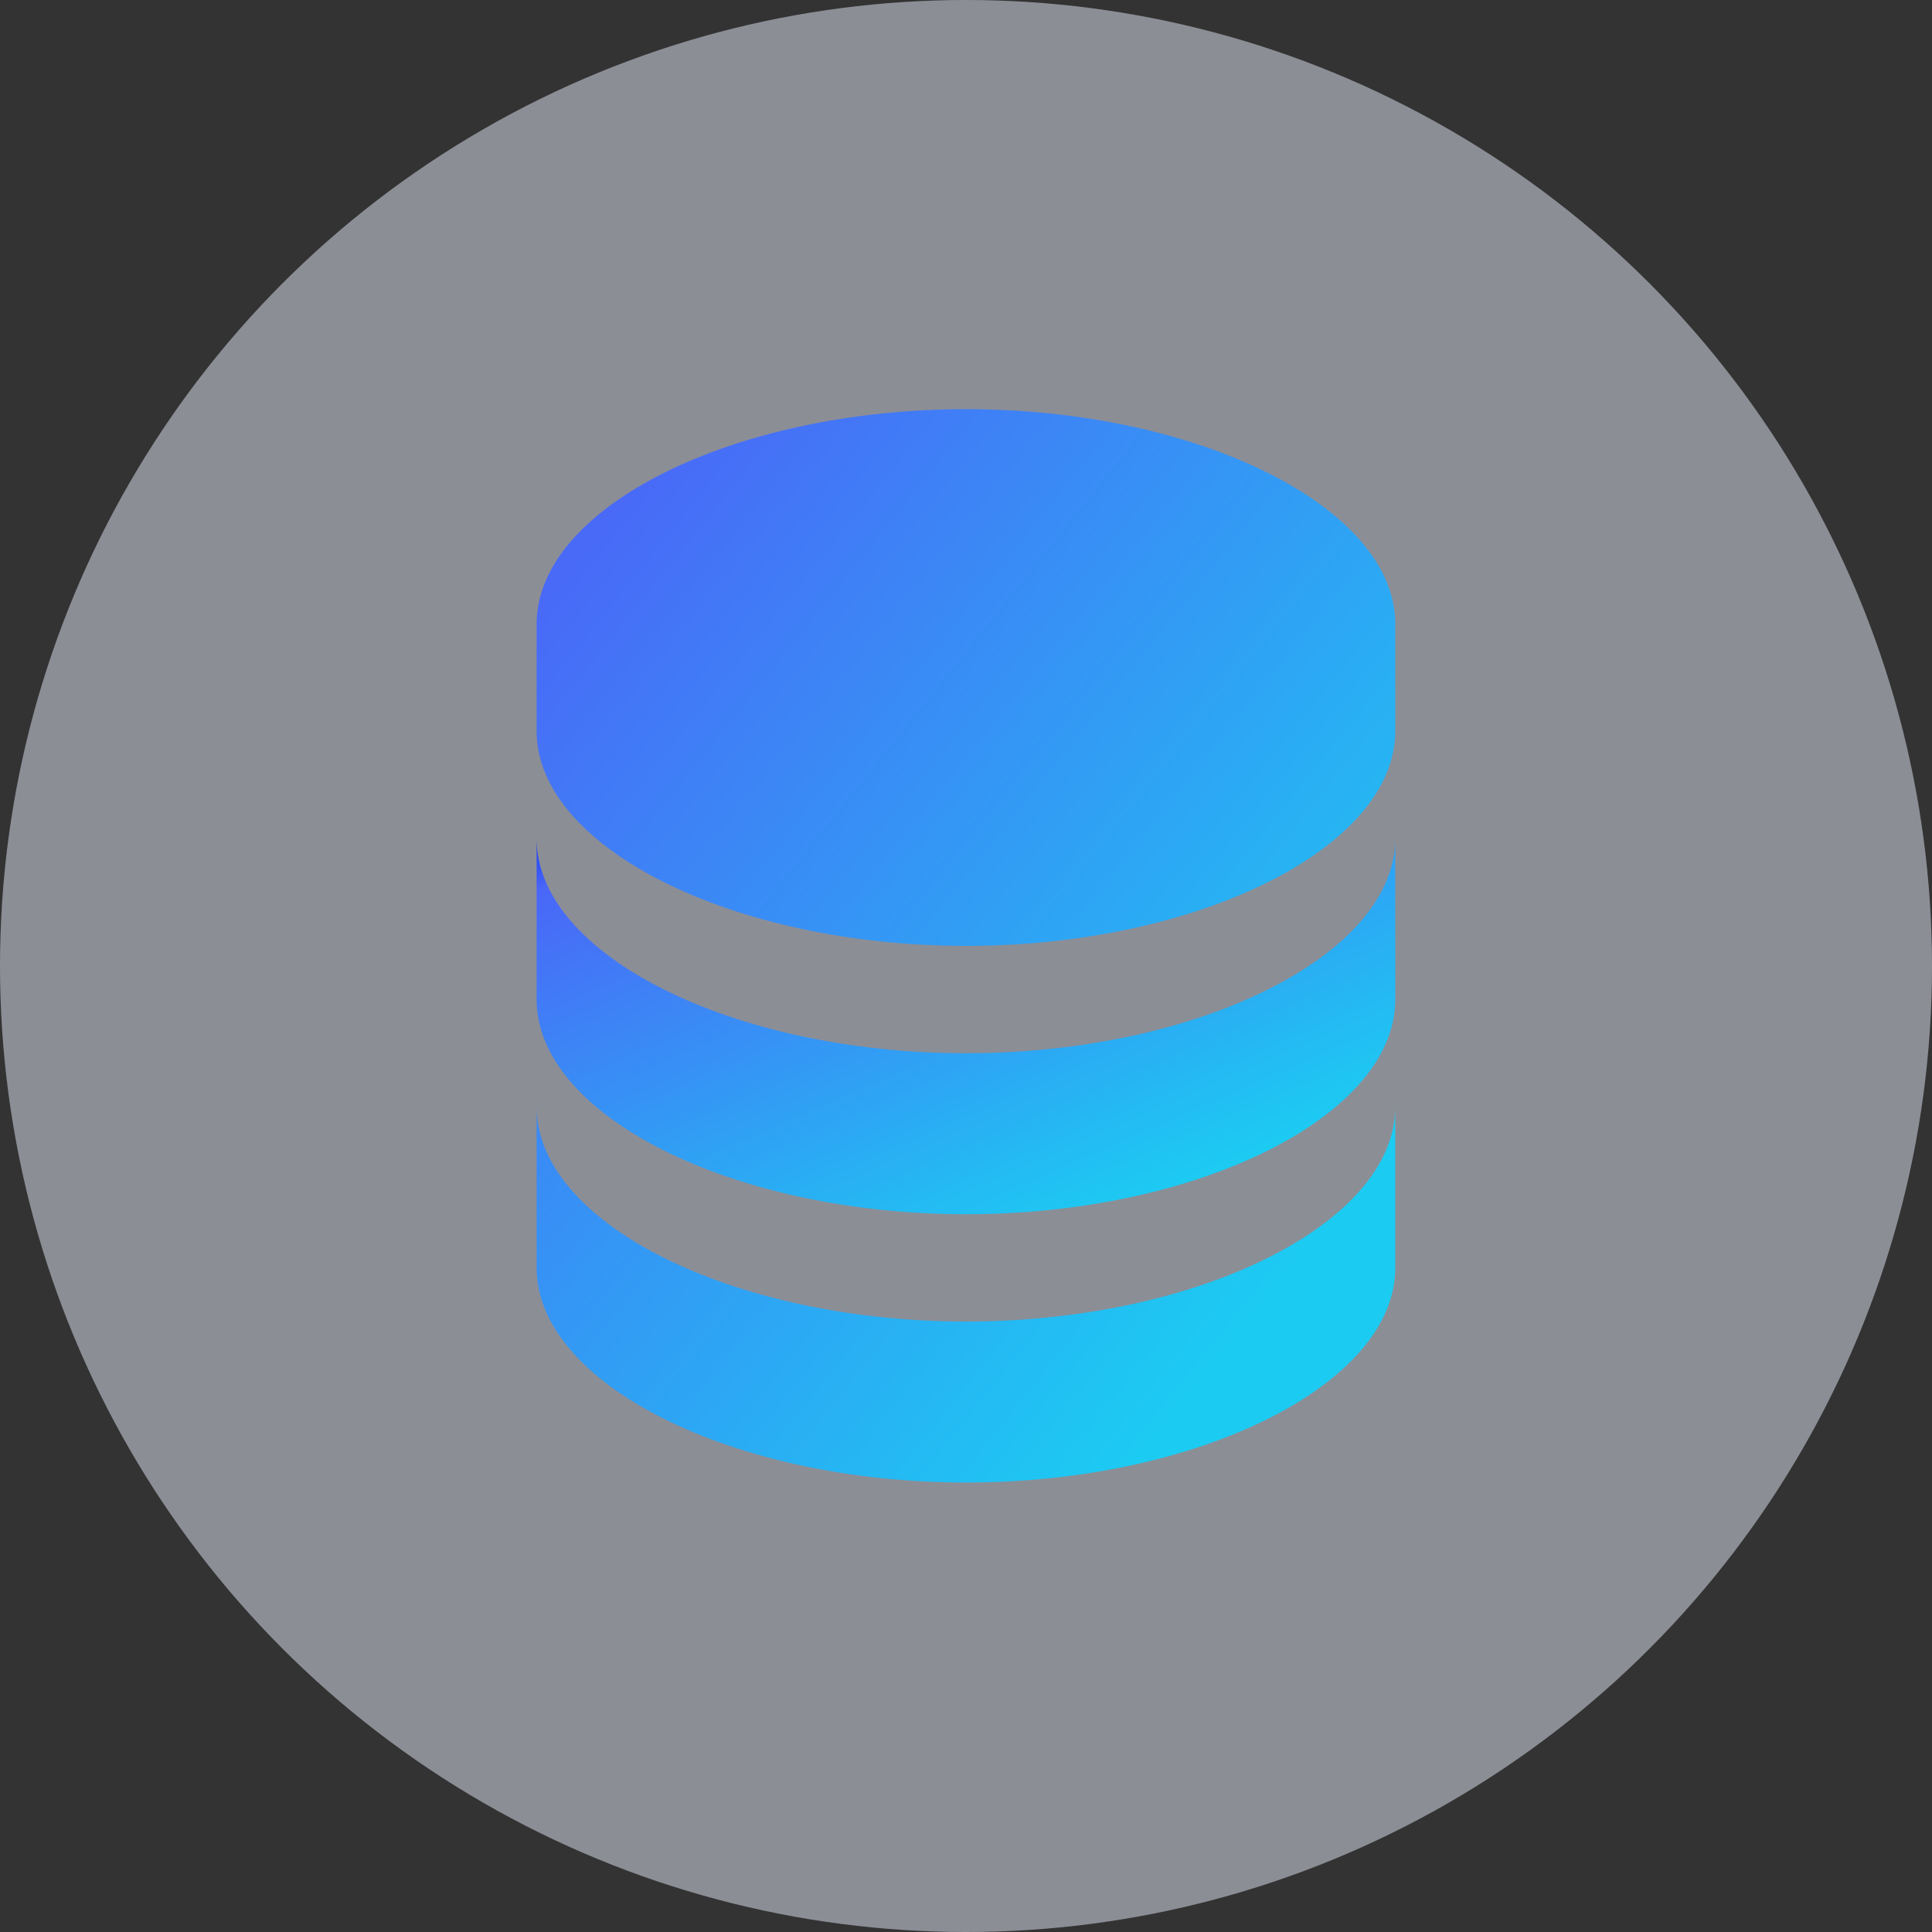
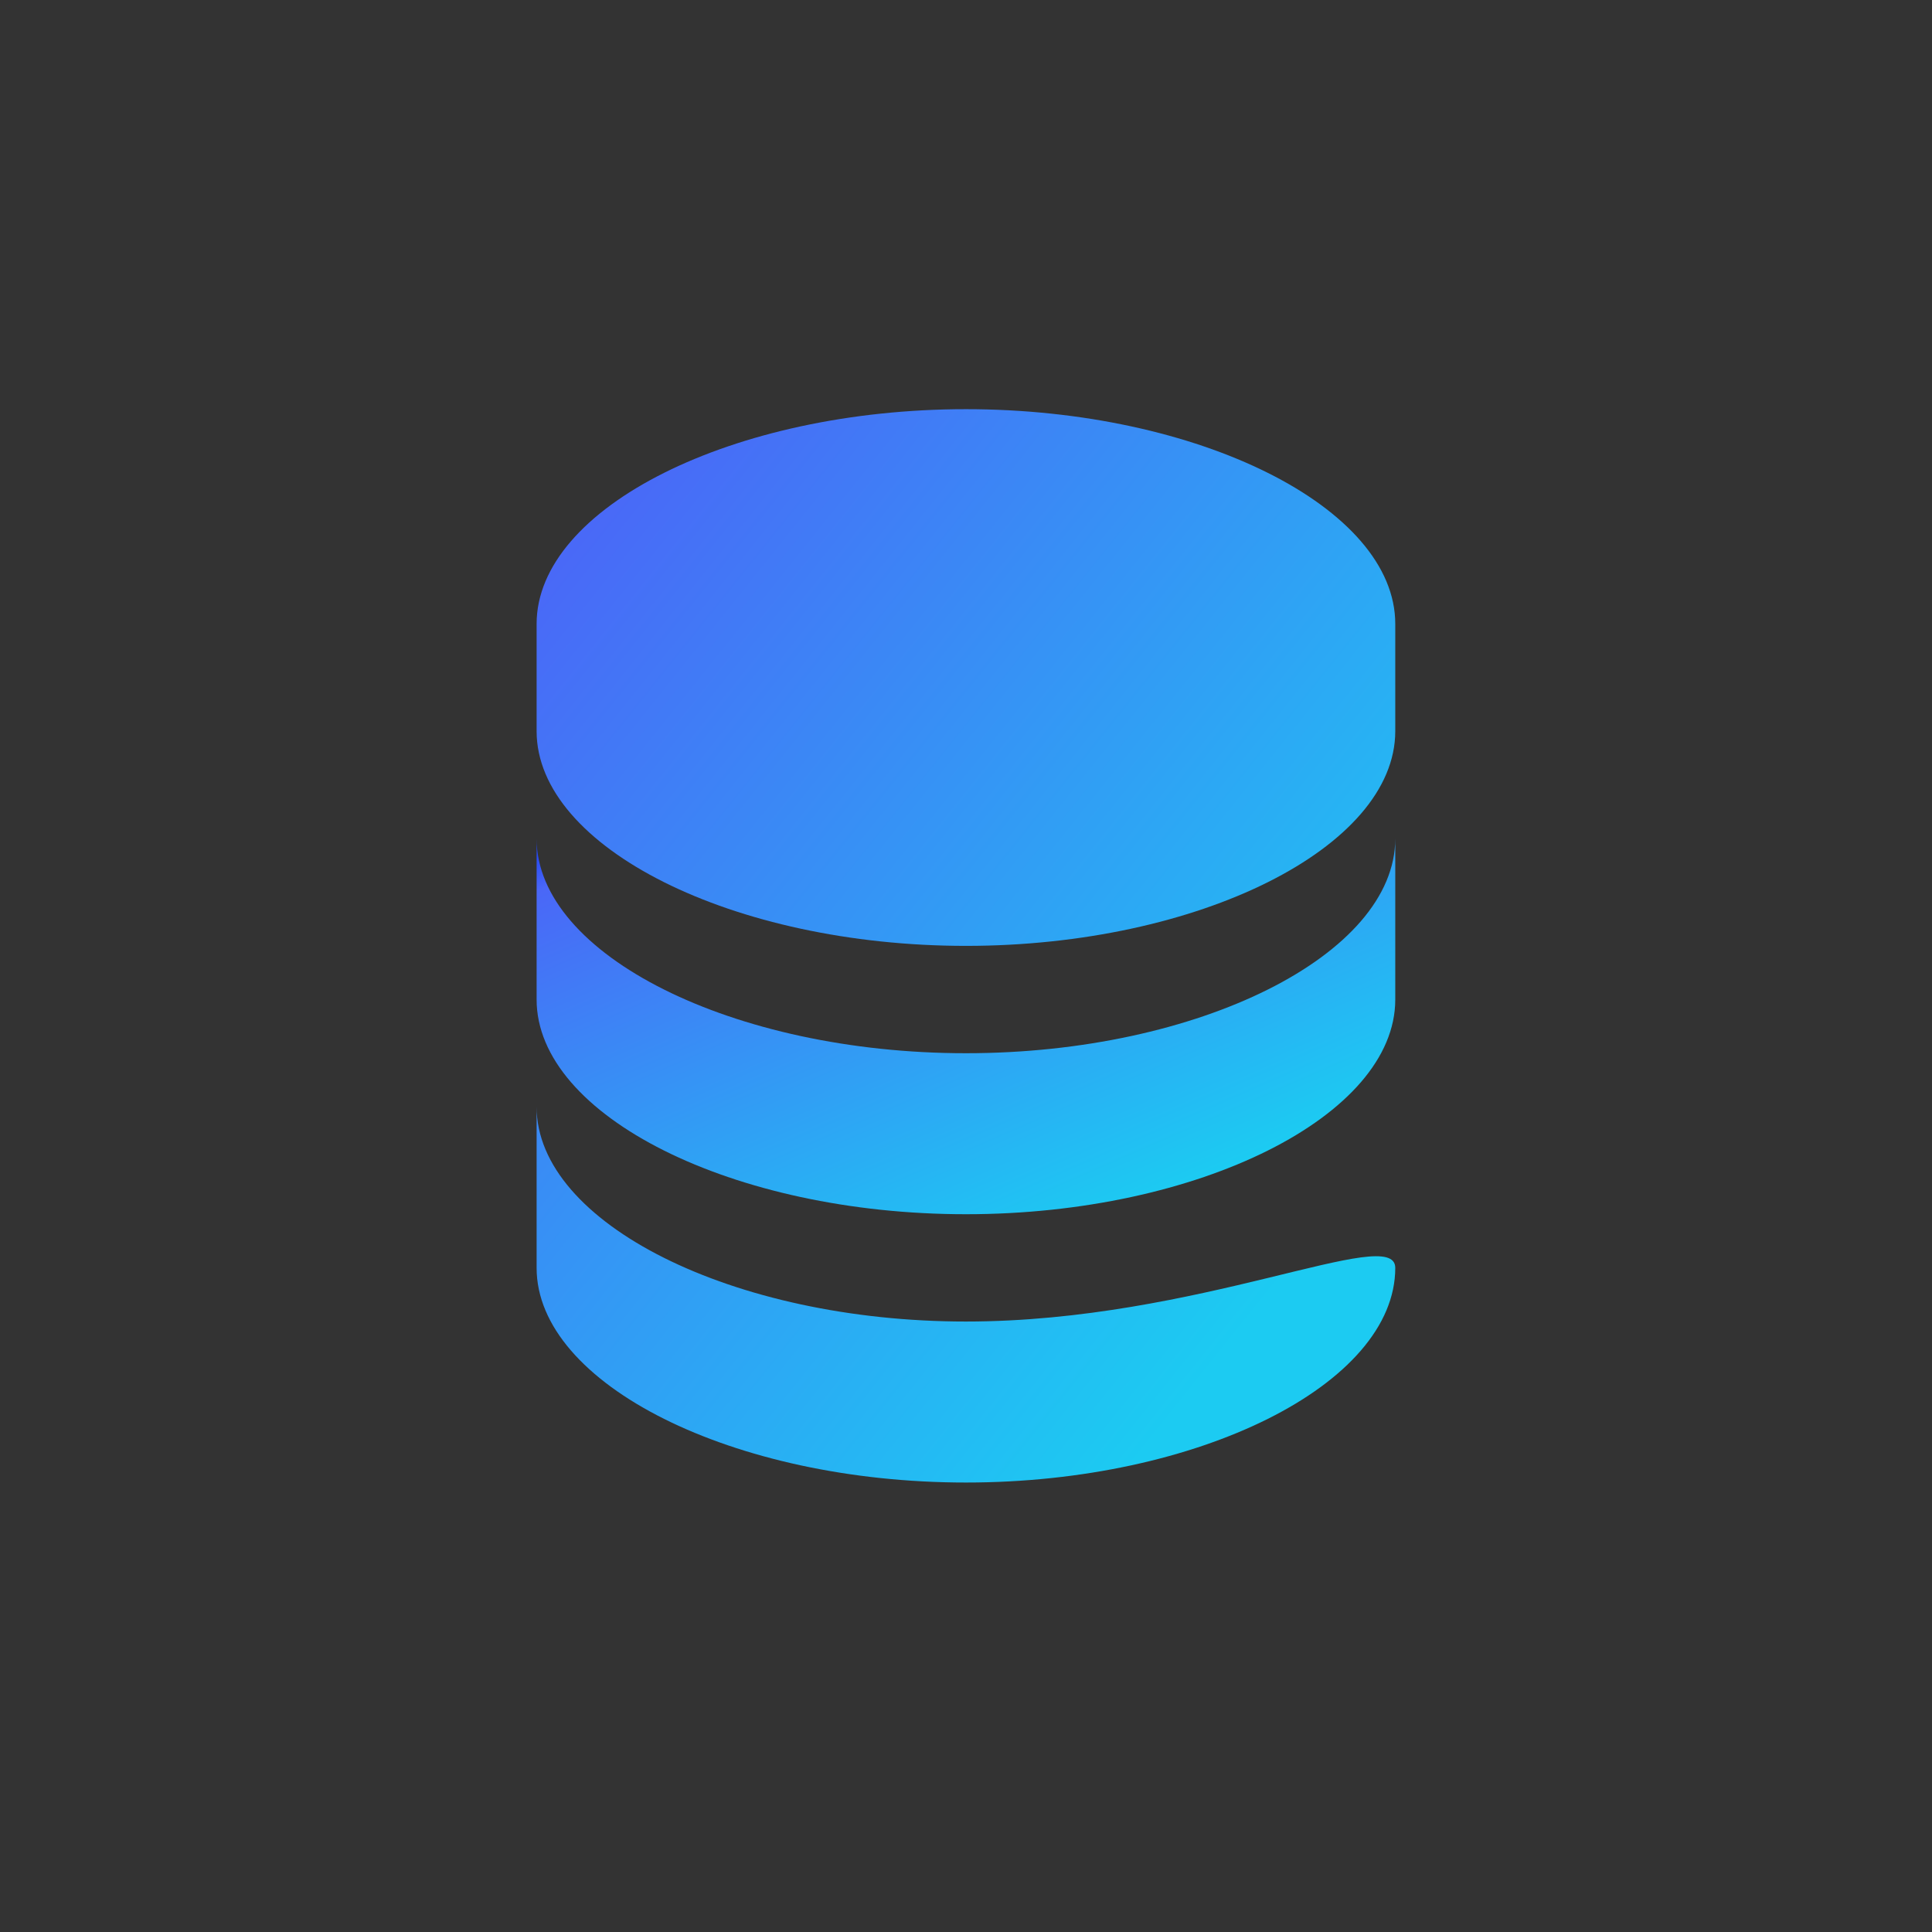
<svg xmlns="http://www.w3.org/2000/svg" width="48" height="48" viewBox="0 0 48 48" fill="none">
  <rect x="0" y="0" width="48" height="48" fill="#333333" stroke="none" />
-   <circle cx="24" cy="24" r="24" fill="#E7EAFA" fill-opacity="0.5" />
-   <path d="M34.665 15.5C34.665 12.609 29.781 10.166 23.999 10.166C18.216 10.166 13.332 12.609 13.332 15.5V18.166C13.332 21.057 18.216 23.5 23.999 23.5C29.781 23.5 34.665 21.057 34.665 18.166V15.5ZM23.999 32.833C18.216 32.833 13.332 30.39 13.332 27.5V31.5C13.332 34.391 18.216 36.833 23.999 36.833C29.781 36.833 34.665 34.391 34.665 31.5V27.5C34.665 30.39 29.781 32.833 23.999 32.833Z" fill="url(#paint0_linear_1417_3220)" />
+   <path d="M34.665 15.5C34.665 12.609 29.781 10.166 23.999 10.166C18.216 10.166 13.332 12.609 13.332 15.5V18.166C13.332 21.057 18.216 23.5 23.999 23.5C29.781 23.5 34.665 21.057 34.665 18.166V15.5ZM23.999 32.833C18.216 32.833 13.332 30.39 13.332 27.5V31.5C13.332 34.391 18.216 36.833 23.999 36.833C29.781 36.833 34.665 34.391 34.665 31.5C34.665 30.39 29.781 32.833 23.999 32.833Z" fill="url(#paint0_linear_1417_3220)" />
  <path d="M34.665 20.834C34.665 23.724 29.781 26.167 23.999 26.167C18.216 26.167 13.332 23.724 13.332 20.834V24.834C13.332 27.724 18.216 30.167 23.999 30.167C29.781 30.167 34.665 27.724 34.665 24.834V20.834Z" fill="url(#paint1_linear_1417_3220)" />
  <defs>
    <linearGradient id="paint0_linear_1417_3220" x1="13.332" y1="10.166" x2="39.348" y2="30.98" gradientUnits="userSpaceOnUse">
      <stop stop-color="#183DF1" />
      <stop offset="0.07" stop-color="#4A67F7" />
      <stop offset="0.84" stop-color="#1CCBF2" />
    </linearGradient>
    <linearGradient id="paint1_linear_1417_3220" x1="13.332" y1="20.834" x2="20.187" y2="36.501" gradientUnits="userSpaceOnUse">
      <stop stop-color="#183DF1" />
      <stop offset="0.07" stop-color="#4A67F7" />
      <stop offset="0.84" stop-color="#1CCBF2" />
    </linearGradient>
  </defs>
</svg>